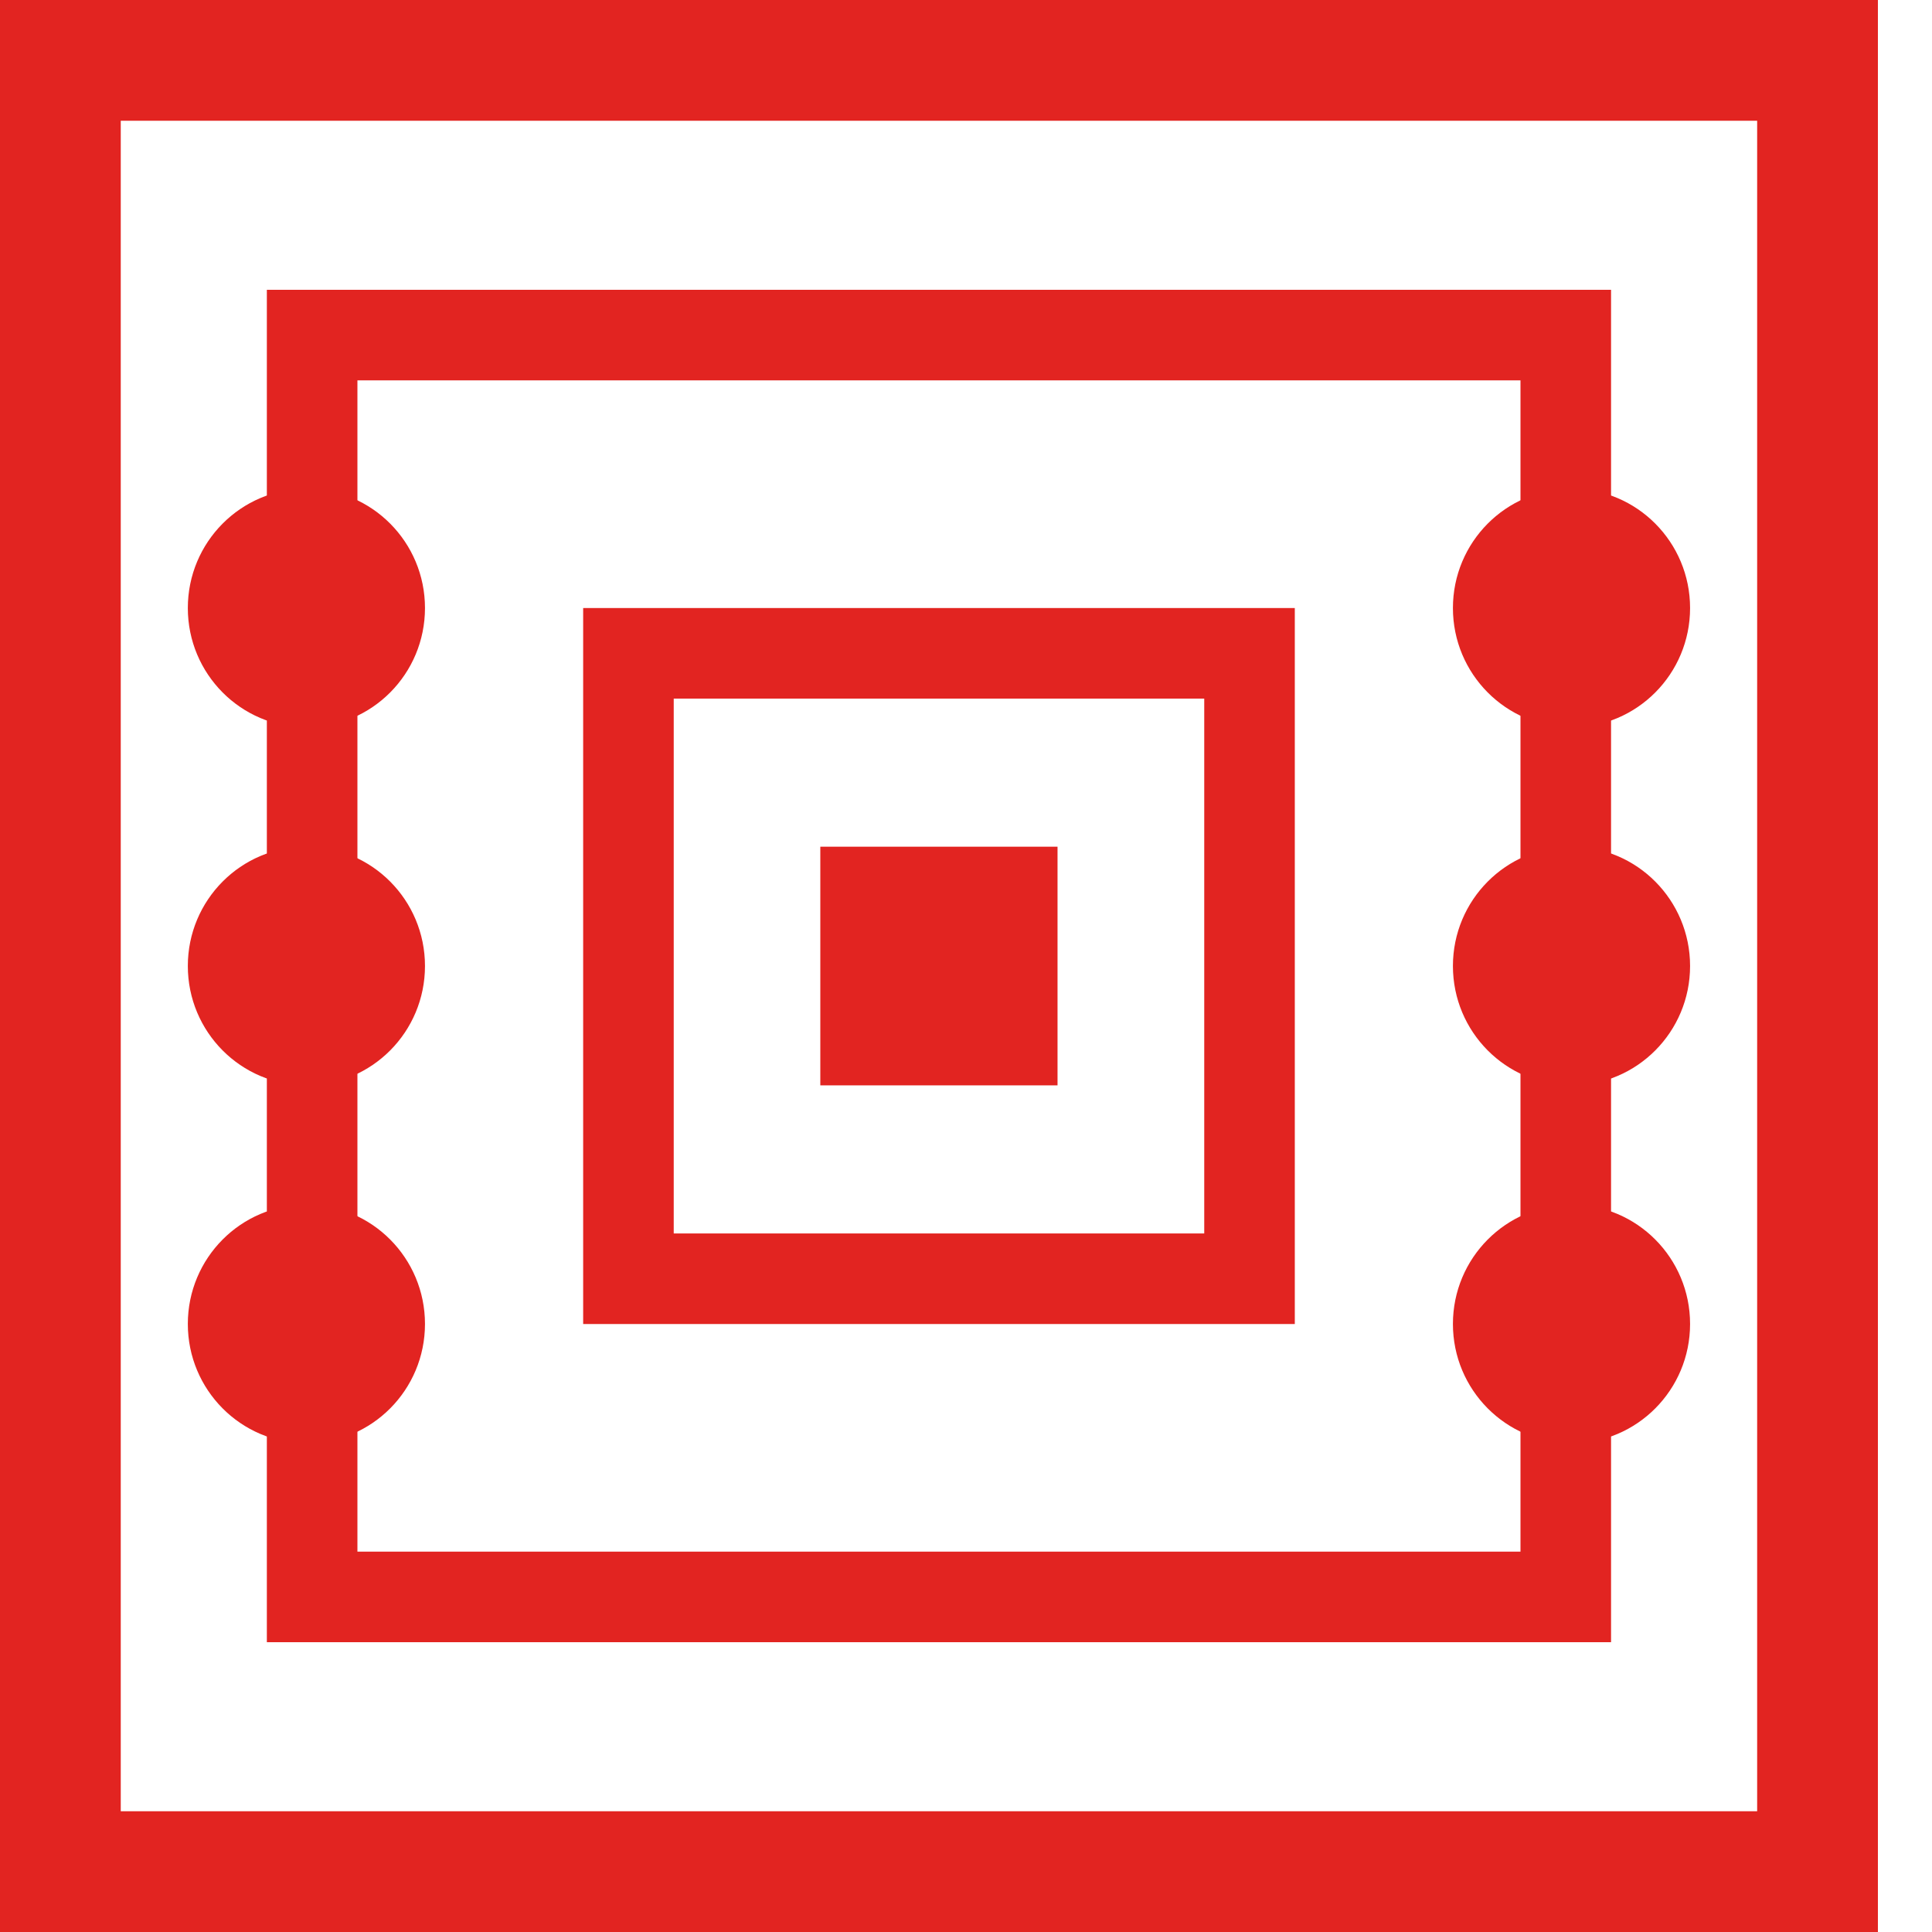
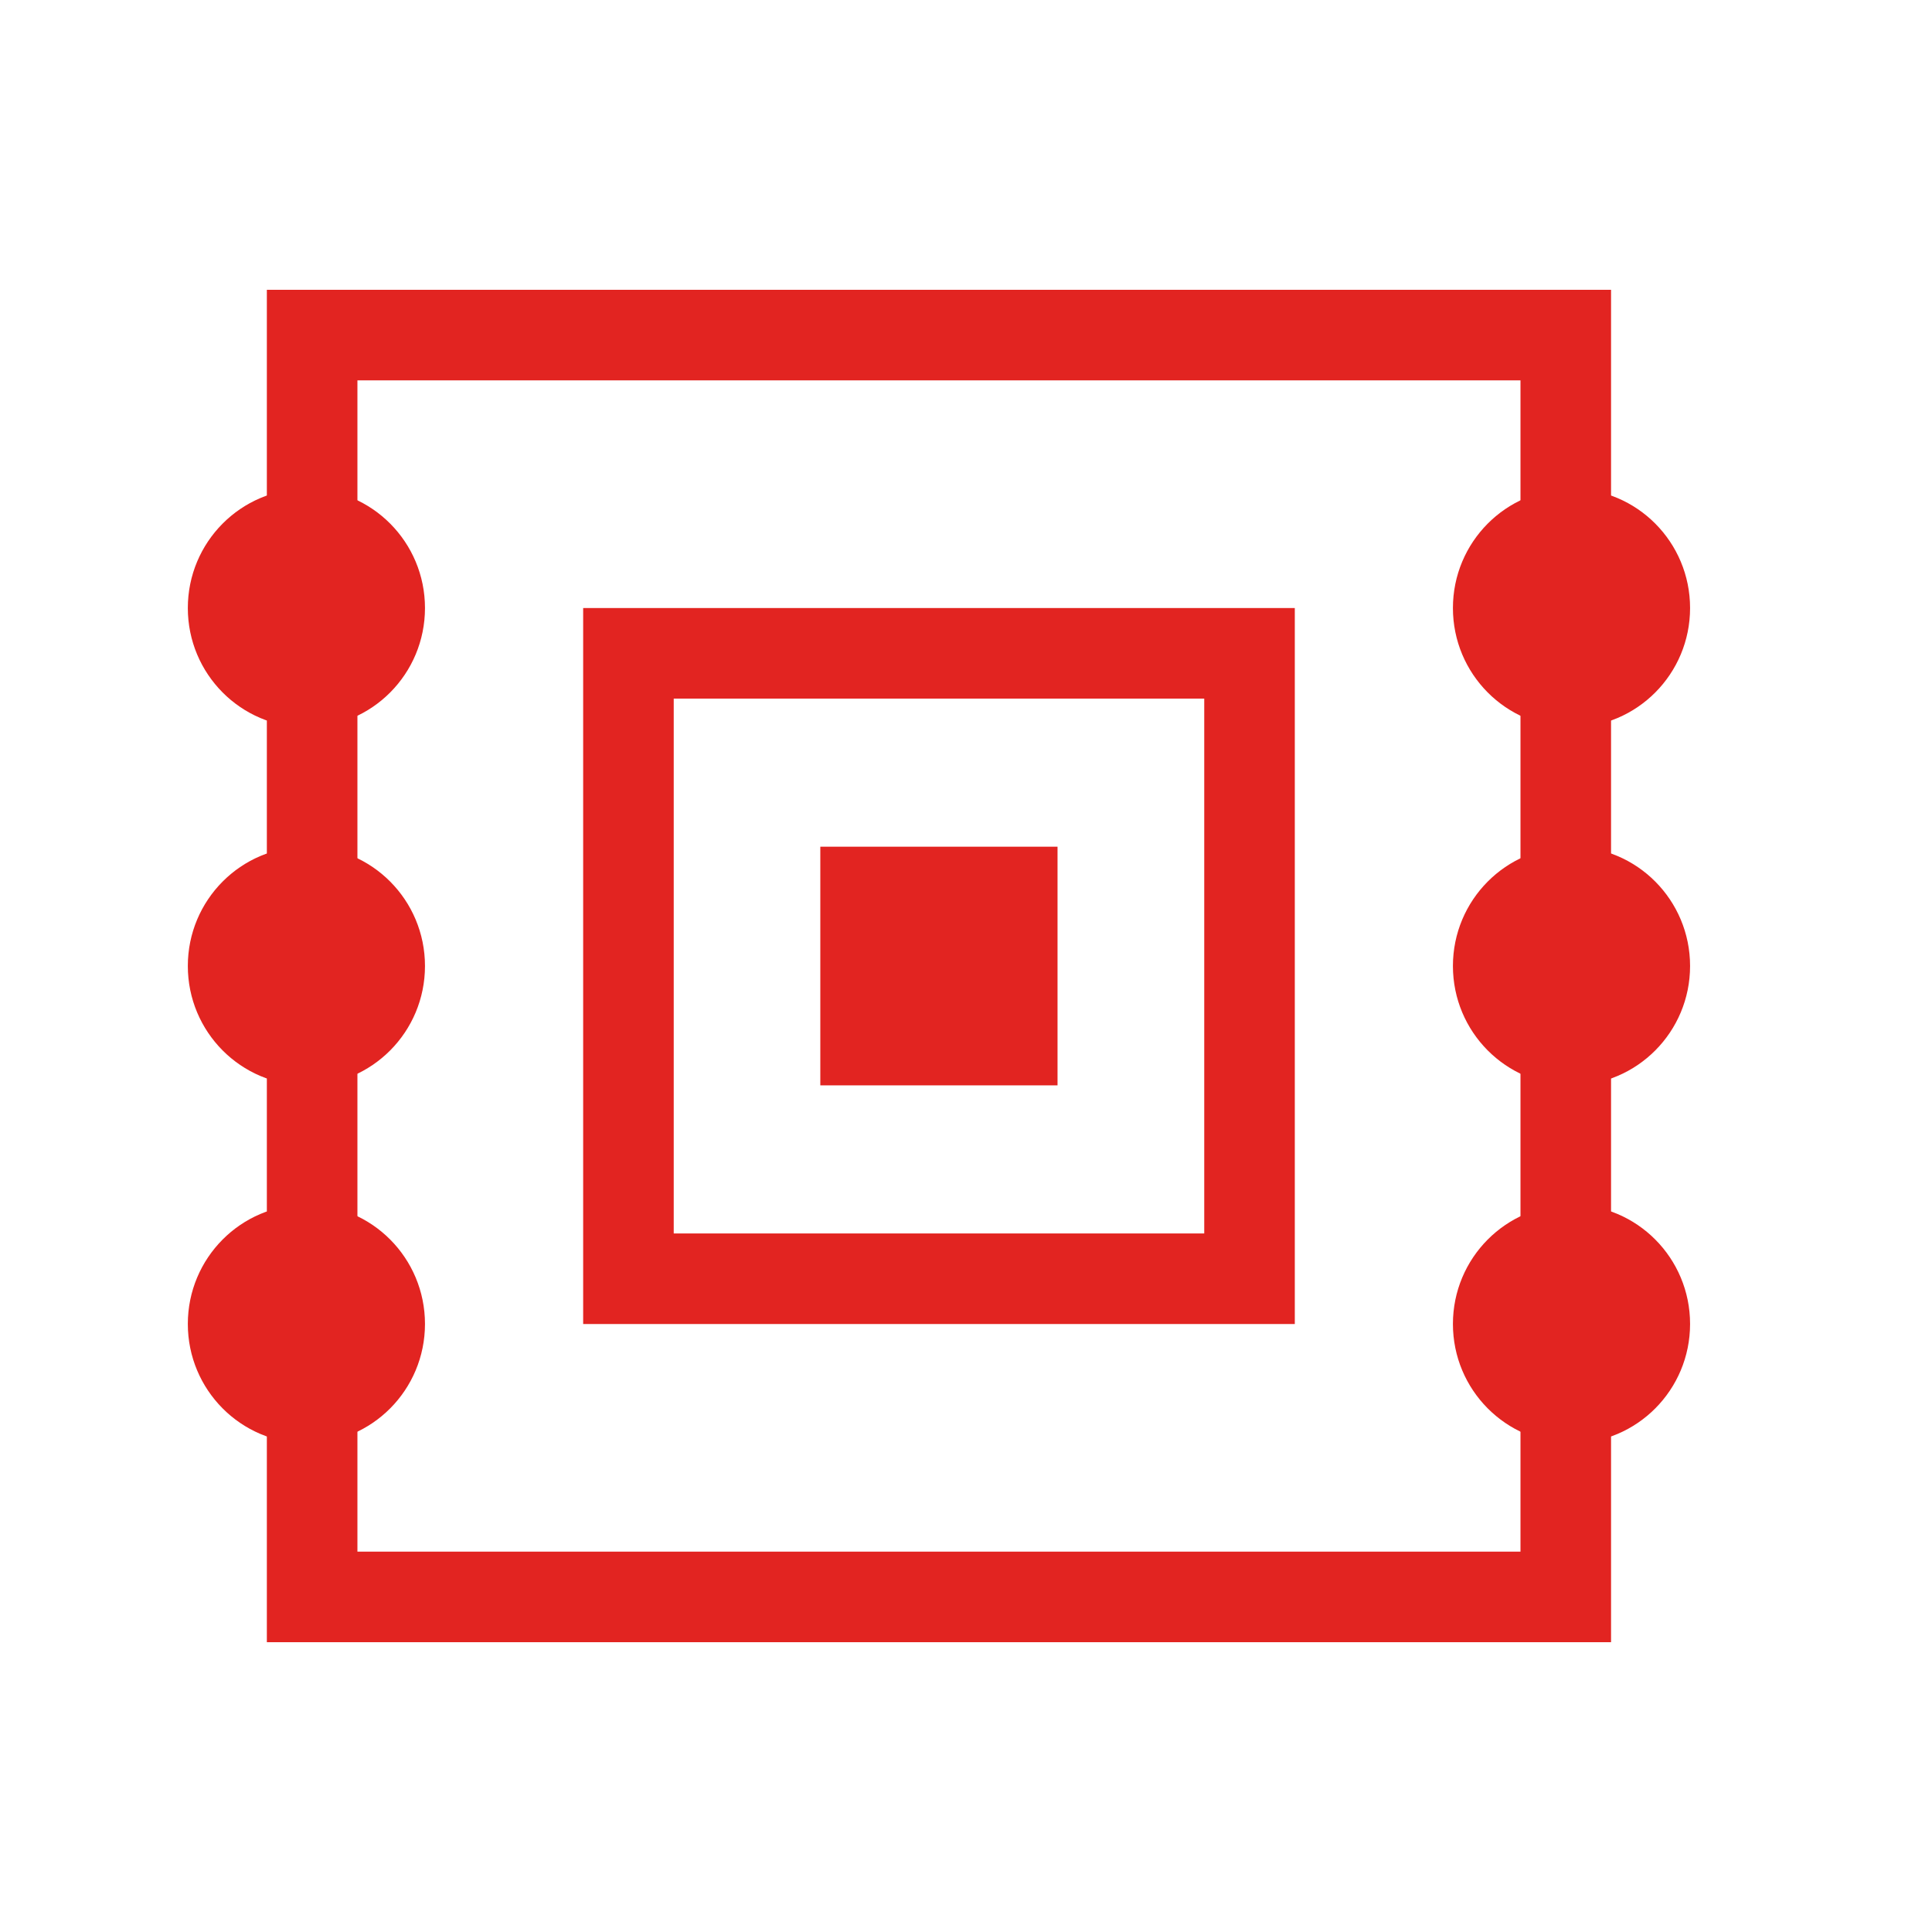
<svg xmlns="http://www.w3.org/2000/svg" width="32px" height="32px" viewBox="0 0 32 32" version="1.1">
  <title>A6EC1573-9B24-41EA-834A-1616578B7F06@0.5x</title>
  <desc>Created with sketchtool.</desc>
  <defs />
  <g id="Website-Designs" stroke="none" stroke-width="1" fill="none" fill-rule="evenodd">
    <g id="Home" transform="translate(-535, -770)">
      <g id="red" transform="translate(535, 770)">
-         <rect id="Rectangle-Copy-4" stroke="#E22421" stroke-width="2" x="1" y="1" width="29.104" height="30" />
        <rect id="Rectangle" stroke="#E22421" stroke-width="1.5" x="5.17" y="5.55" width="20.764" height="20.9" />
        <ellipse id="Oval-Copy" fill="#E22421" cx="26.029" cy="16" rx="1.964" ry="1.976" />
        <ellipse id="Oval-Copy-3" fill="#E22421" cx="5.075" cy="16" rx="1.964" ry="1.976" />
        <ellipse id="Oval" fill="#E22421" cx="26.029" cy="10.071" rx="1.964" ry="1.976" />
        <ellipse id="Oval-Copy-4" fill="#E22421" cx="5.075" cy="10.071" rx="1.964" ry="1.976" />
        <ellipse id="Oval-Copy-2" fill="#E22421" cx="26.029" cy="21.929" rx="1.964" ry="1.976" />
        <ellipse id="Oval-Copy-5" fill="#E22421" cx="5.075" cy="21.929" rx="1.964" ry="1.976" />
        <rect id="Rectangle-Copy" stroke="#E22421" stroke-width="1.5" x="10.409" y="10.821" width="10.287" height="10.359" />
        <rect id="Rectangle-2" fill="#E22421" x="13.587" y="14.024" width="3.929" height="3.953" />
      </g>
    </g>
  </g>
</svg>